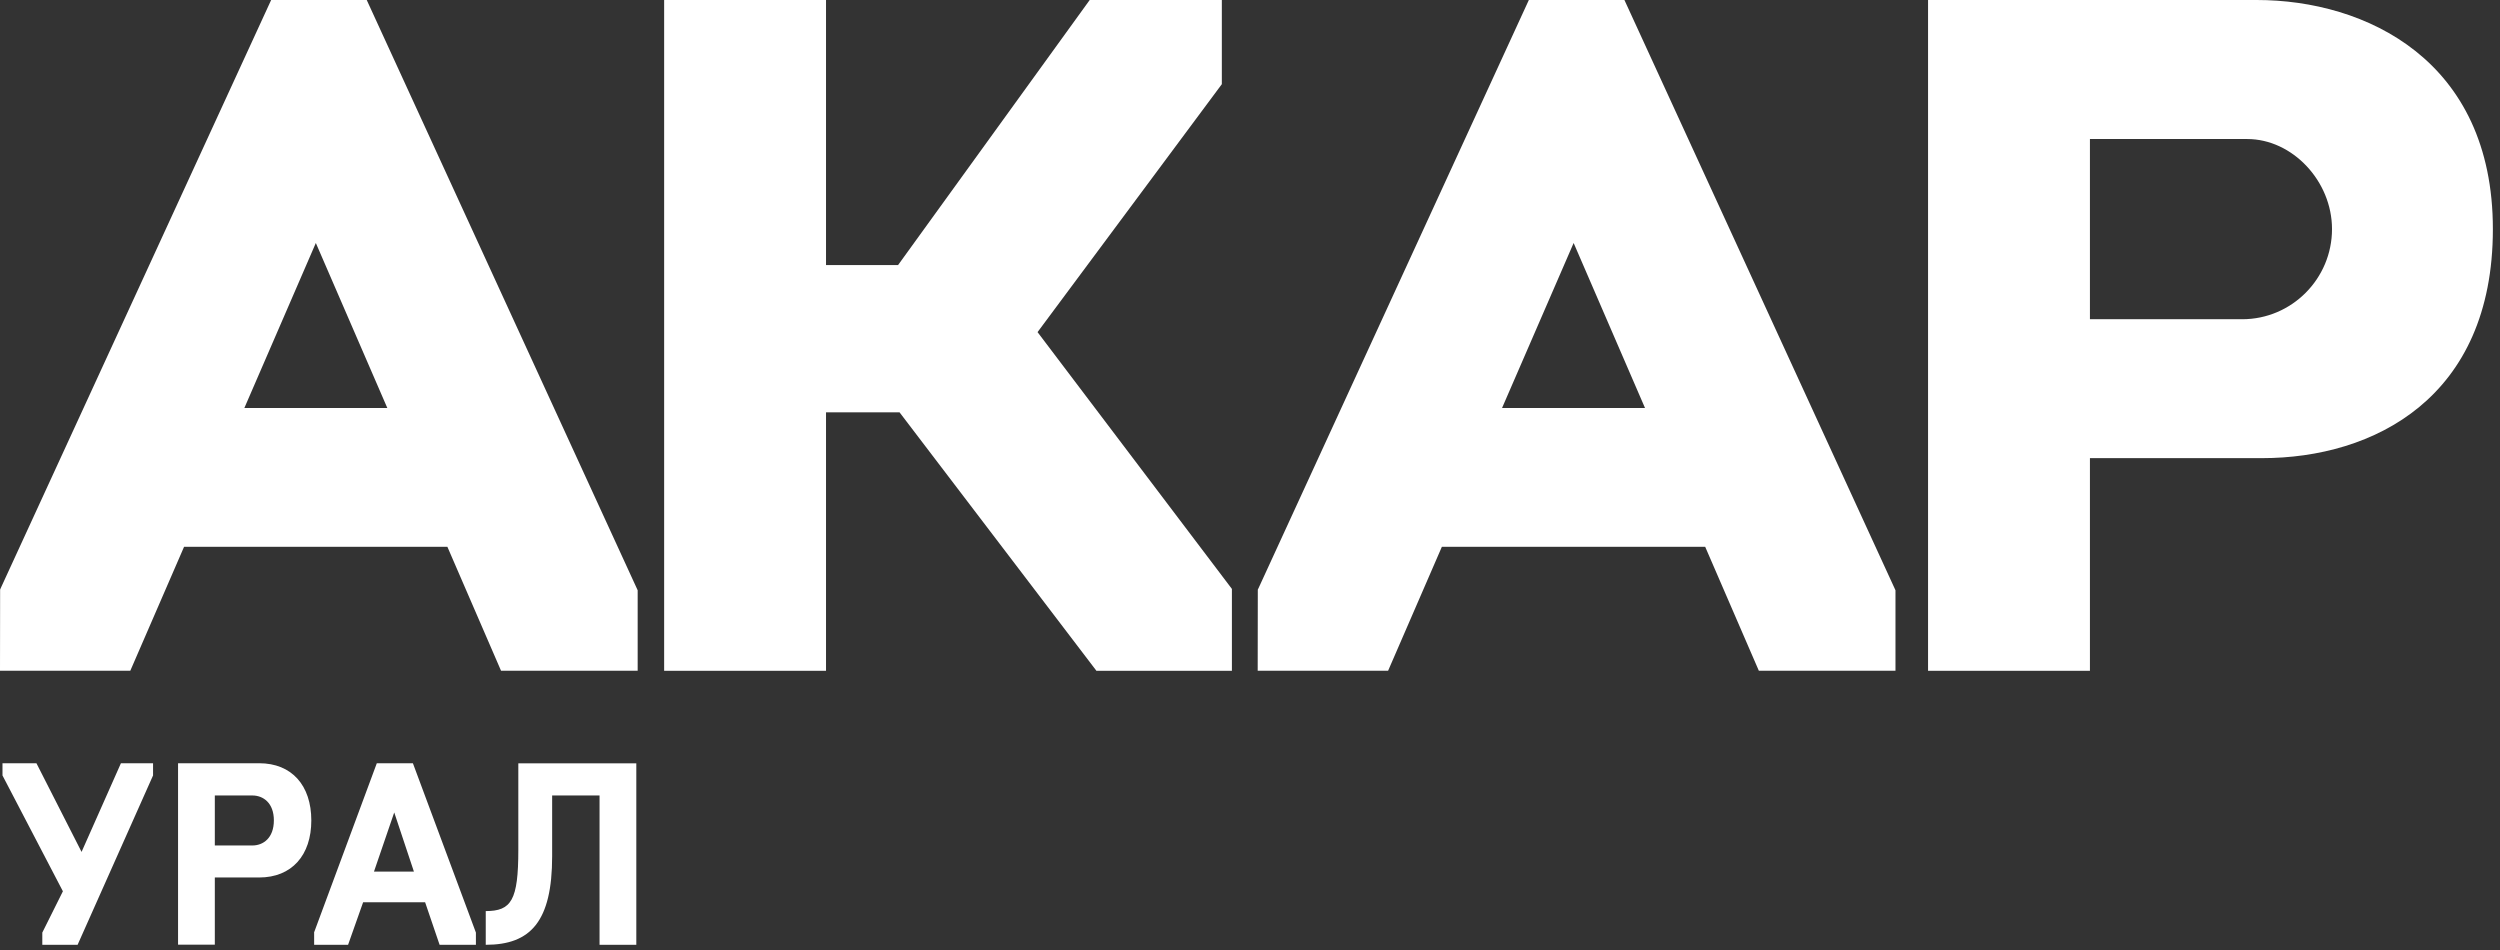
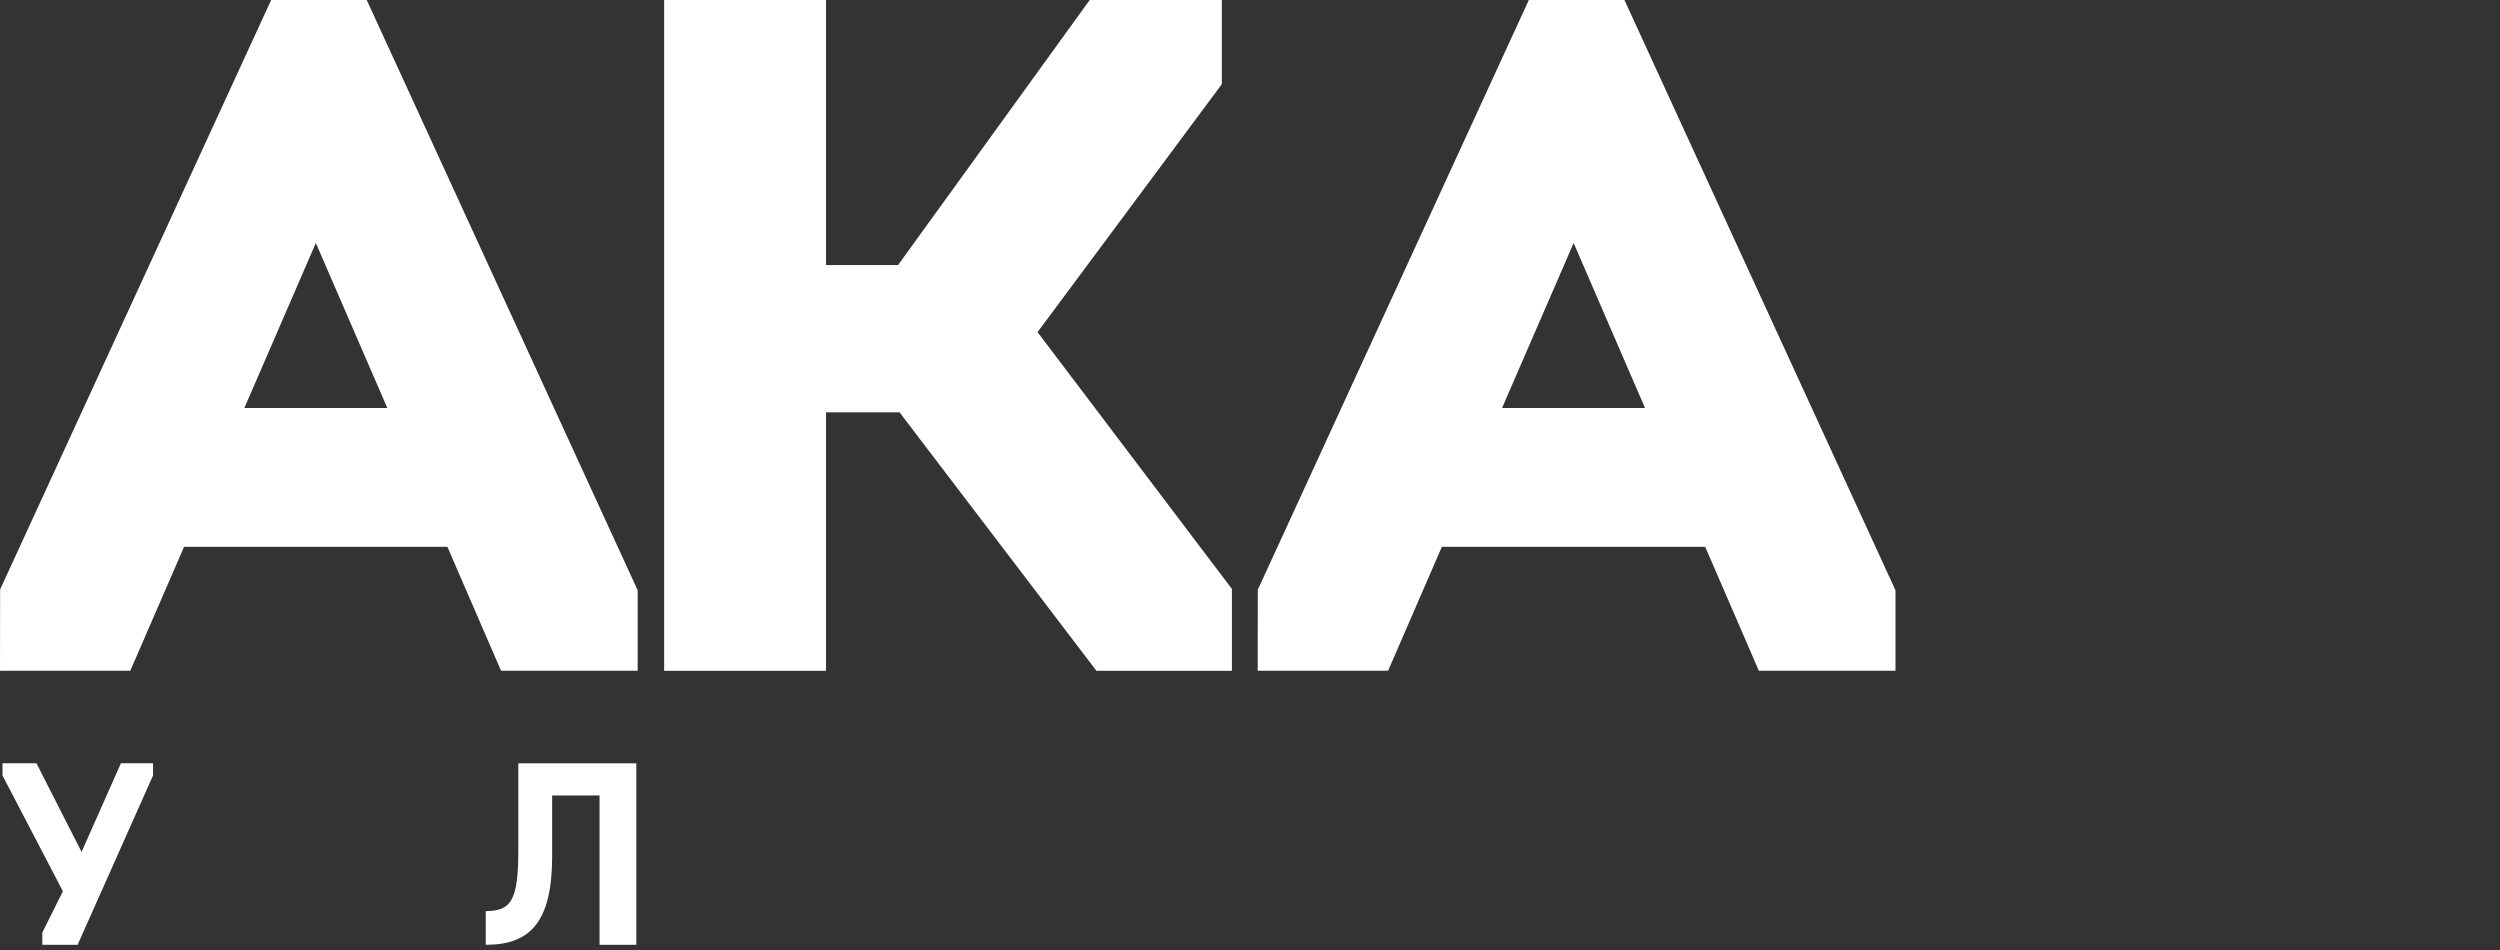
<svg xmlns="http://www.w3.org/2000/svg" width="221" height="84" viewBox="0 0 221 84" fill="none">
  <rect x="0" y="0" width="221" height="84" fill="#333333" stroke="none" />
  <path d="M143.64 0.09L143.6 0H135.15L111.26 51.98L111.19 52.12L111.18 59.29H122.71L127.46 48.34H150.74L155.48 59.29H167.56V52.18L143.64 0.09ZM145.42 36.07H132.78L139.11 21.48L145.42 36.07Z" fill="white" />
  <path d="M91.72 29.36L107.98 7.48L108.01 7.44V0H96.33L79.39 23.43H73.02V0H58.71V59.3H73.02V36.45H79.52L96.88 59.24L96.92 59.3H108.9V52.06L91.72 29.36Z" fill="white" />
  <path d="M32.46 0.09L32.42 0H23.97L0.07 51.98L0.01 52.12L0 59.29H11.52L16.27 48.34H39.55L44.29 59.29H56.37V52.18L32.46 0.09ZM21.6 36.07L27.92 21.48L34.24 36.07H21.6Z" fill="white" />
-   <path d="M199.49 0H170.44V59.3H184.75V40.5H199.96C209.83 40.5 220.37 35.18 220.37 20.25C220.37 5.31 209.12 0 199.49 0ZM184.75 12.29H198.65C202.65 12.29 206.15 16.01 206.15 20.25C206.15 24.64 202.59 28.22 198.21 28.22H184.75V12.29Z" fill="white" />
  <path d="M5.56 78.79L0.22 68.55V67.47H3.22L7.21 75.31L10.69 67.47H13.53V68.55L6.86 83.52H3.74V82.44L5.56 78.79Z" fill="white" />
-   <path d="M15.74 67.47H22.91C25.8 67.47 27.52 69.44 27.52 72.53C27.52 75.6 25.8 77.57 22.91 77.57H18.99V83.51H15.74V67.47ZM22.31 74.74C23.27 74.74 24.21 74.08 24.21 72.52C24.21 70.98 23.27 70.32 22.31 70.32H18.99V74.74H22.31Z" fill="white" />
-   <path d="M27.76 82.44L33.31 67.47H36.5L42.07 82.44V83.52H38.86L37.58 79.76H32.1L30.77 83.52H27.77V82.44H27.76ZM36.59 77.05L34.85 71.82L33.06 77.05H36.59Z" fill="white" />
  <path d="M42.93 80.54C45.2 80.54 45.82 79.6 45.82 75.13V67.48H56.25V83.52H53V70.32H48.81V75.68C48.81 81.46 46.91 83.52 42.94 83.52V80.54H42.93Z" fill="white" />
</svg>